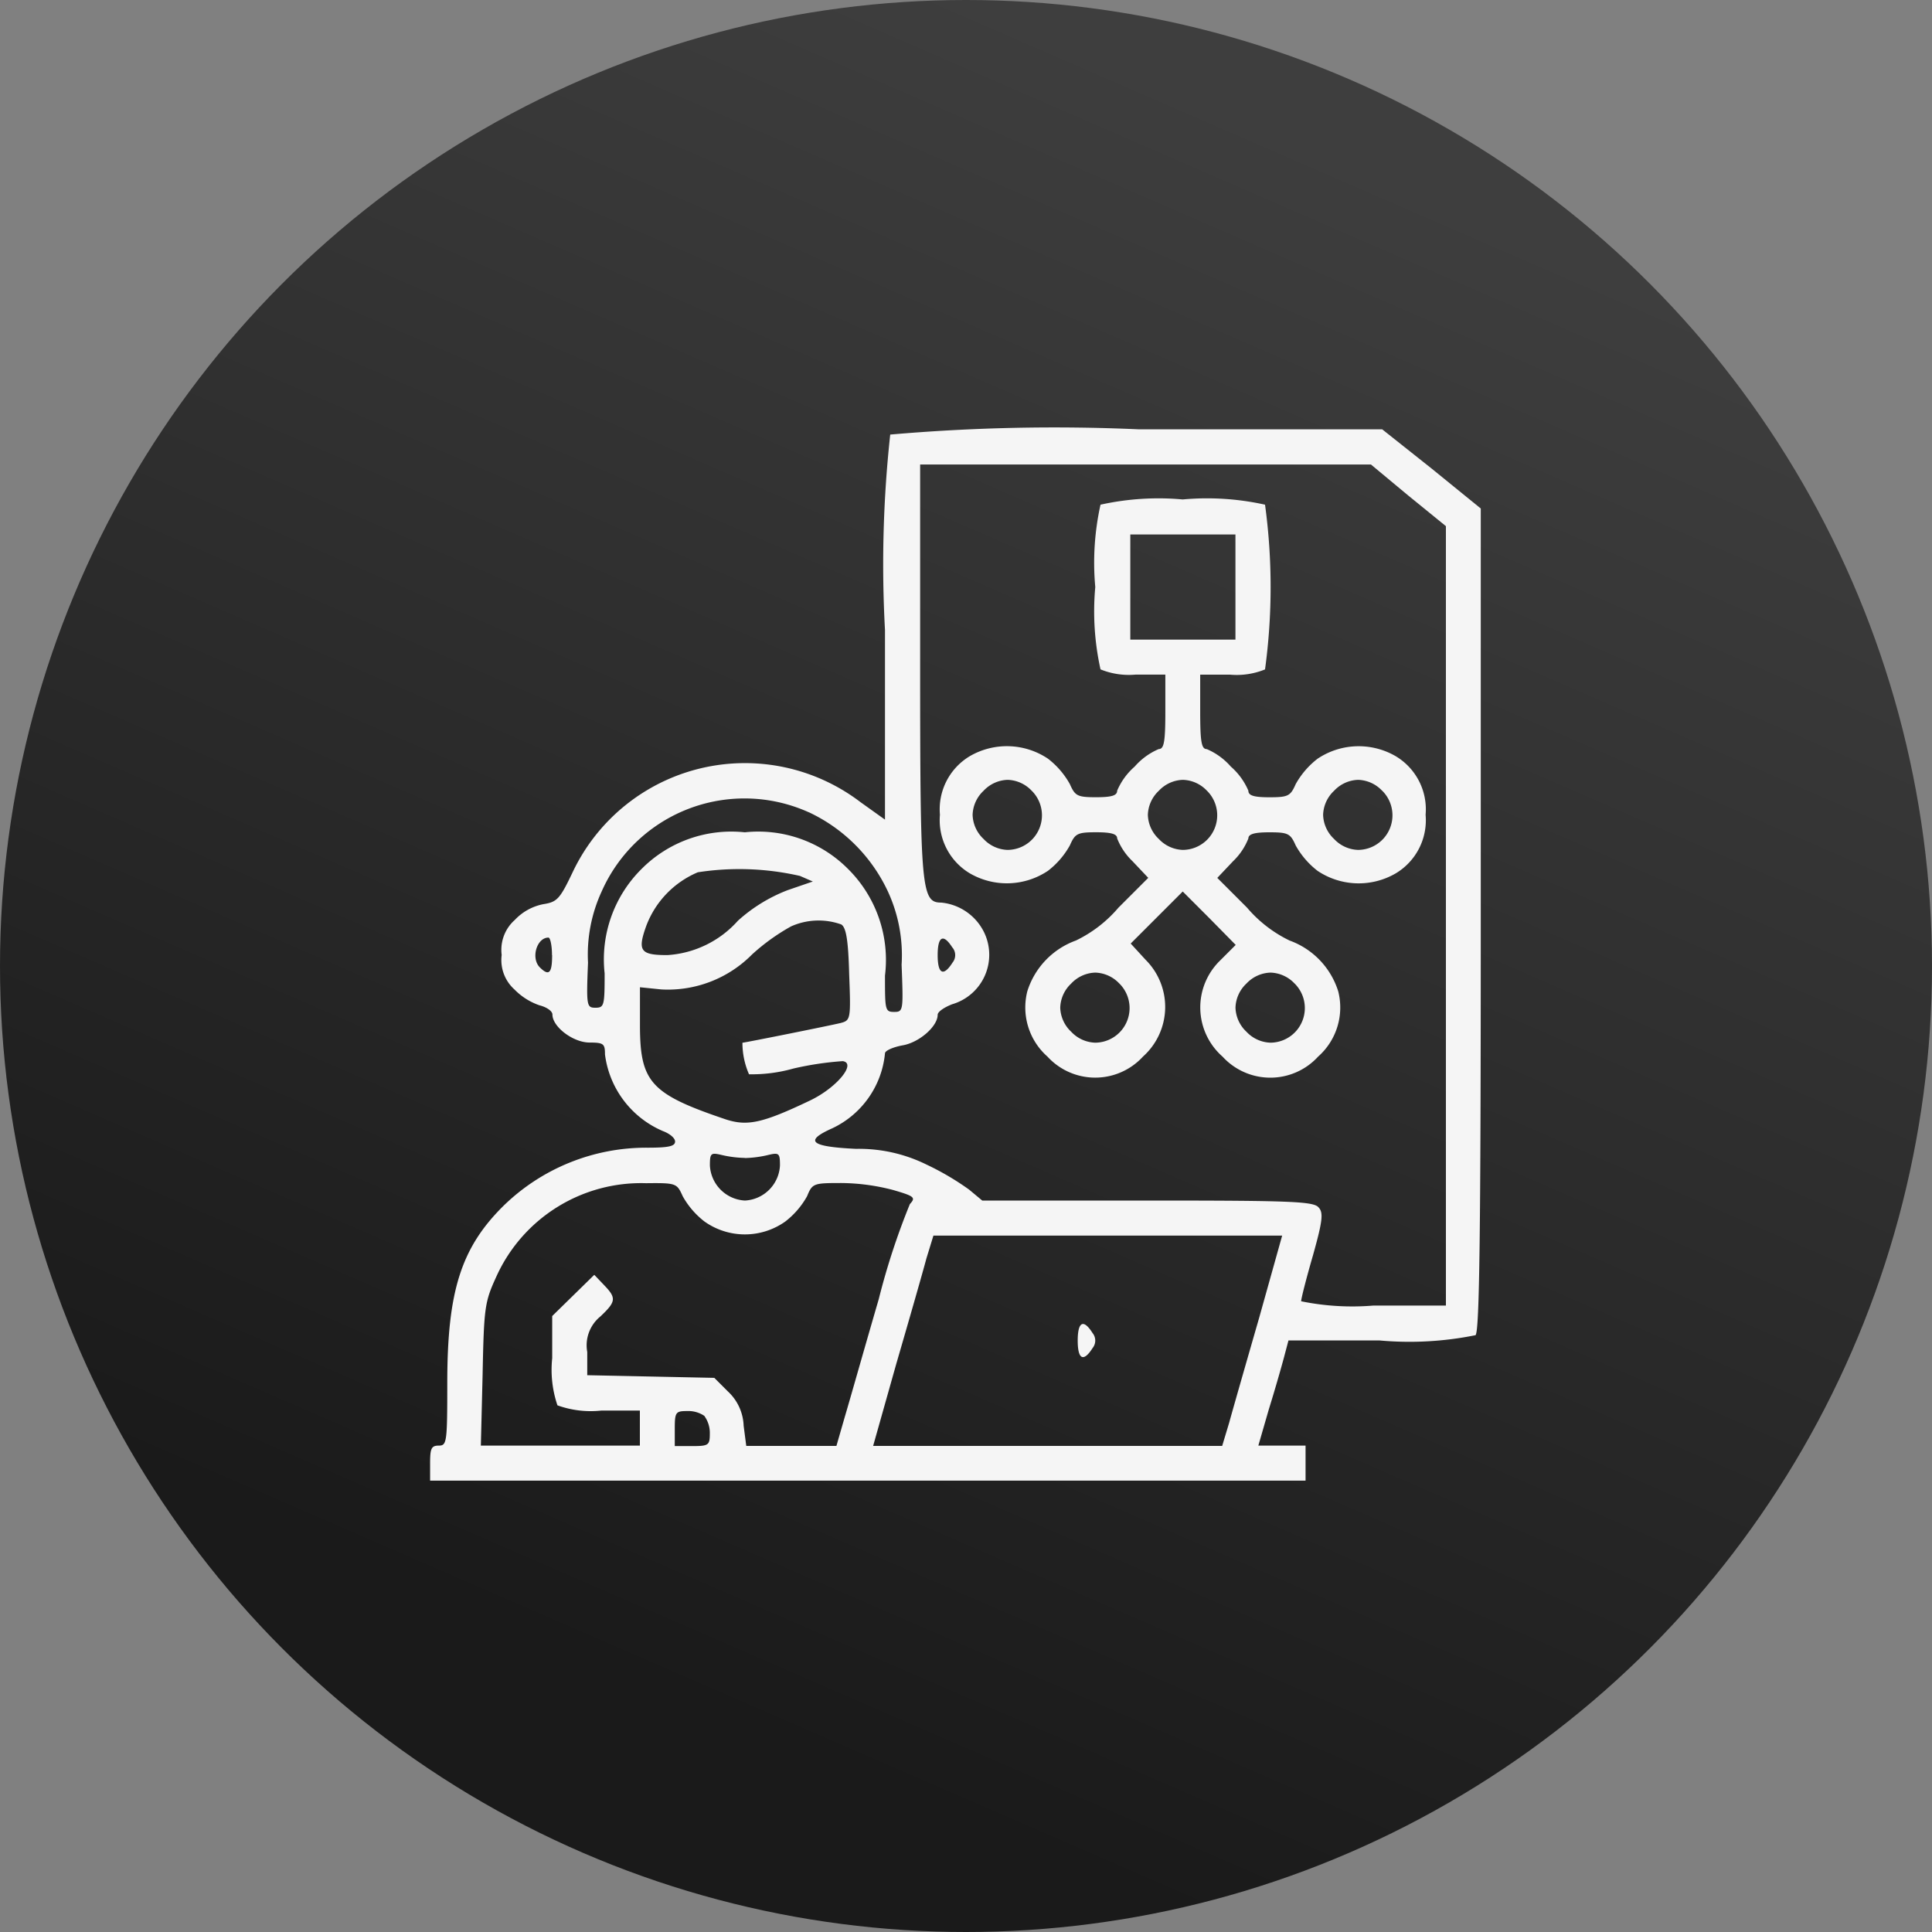
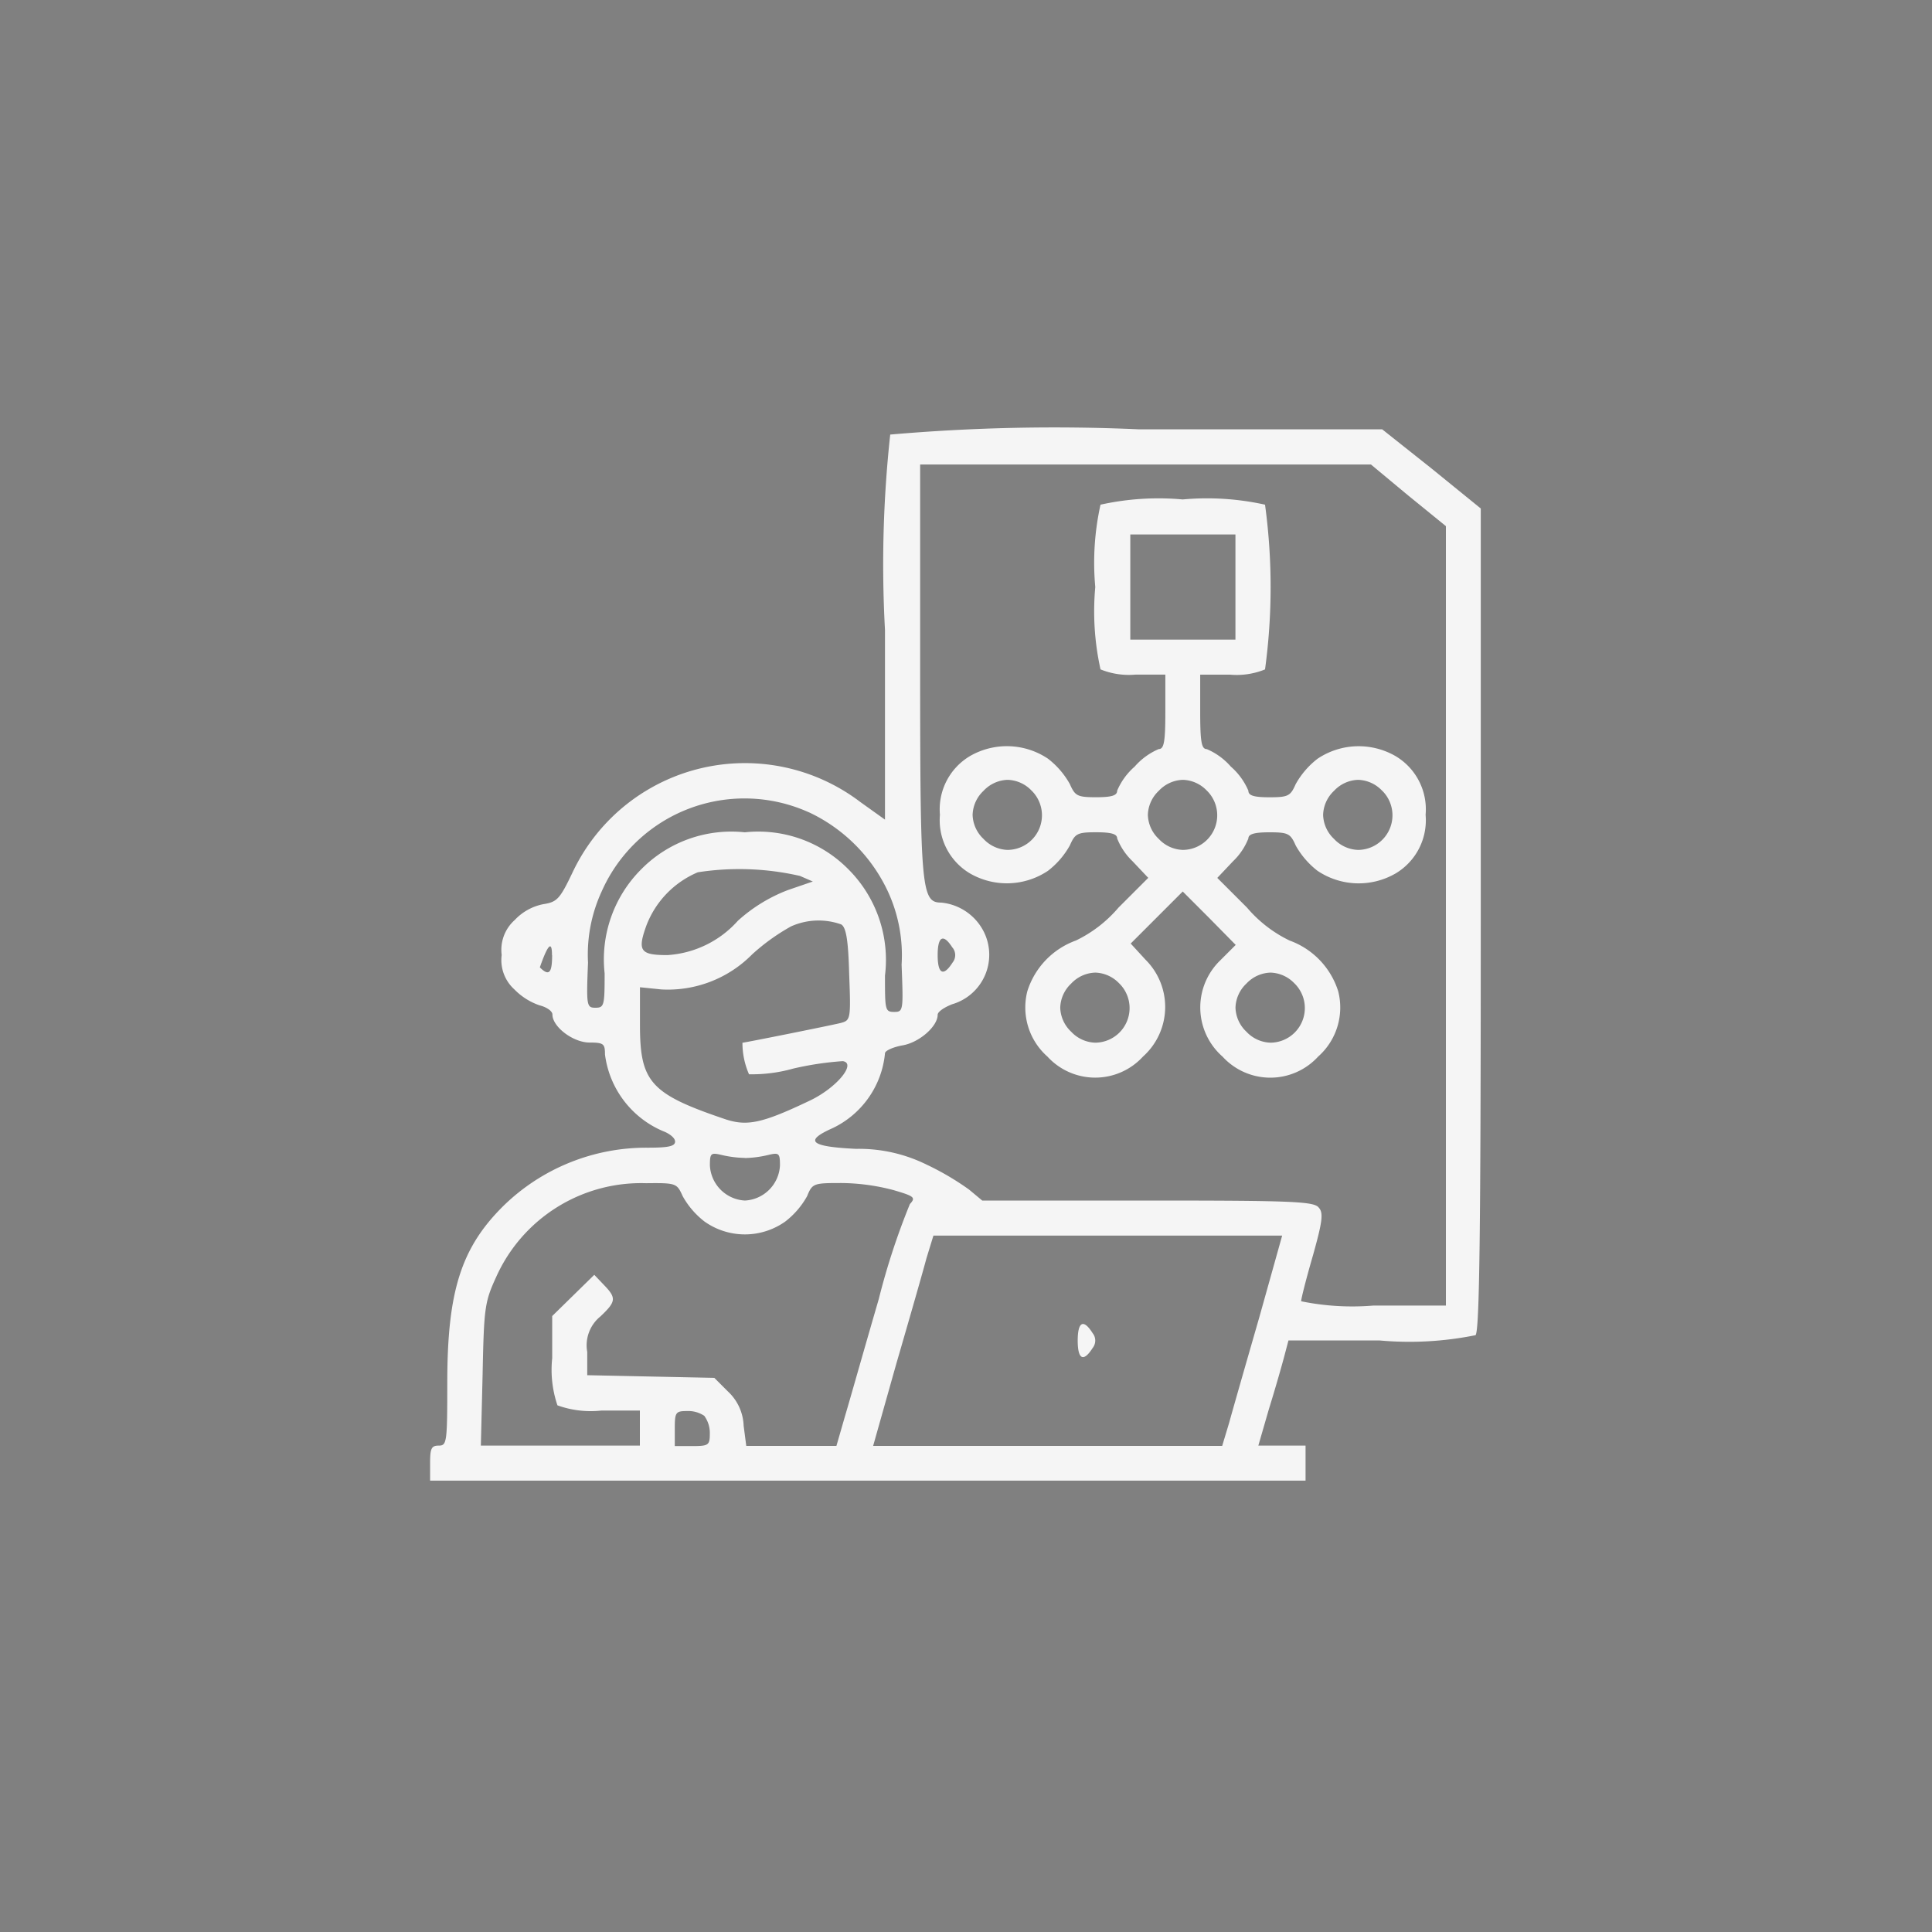
<svg xmlns="http://www.w3.org/2000/svg" width="45" height="45" viewBox="0 0 45 45">
  <rect x="0" y="0" width="45" height="45" fill="#808080" stroke="none" />
  <defs>
    <linearGradient id="linear-gradient" x1="0.5" x2="0.156" y2="0.791" gradientUnits="objectBoundingBox">
      <stop offset="0" stop-color="#3e3e3e" />
      <stop offset="1" stop-color="#1a1a1a" />
    </linearGradient>
  </defs>
  <g id="Group_8363" data-name="Group 8363" transform="translate(0 -0.5)">
-     <circle id="Ellipse_1" data-name="Ellipse 1" cx="22.5" cy="22.5" r="22.5" transform="translate(0 0.5)" fill="url(#linear-gradient)" />
    <g id="_14135598" data-name="14135598" transform="translate(2 258.5)">
-       <path id="Path_9274" data-name="Path 9274" d="M18.735-247.878a27.976,27.976,0,0,0-.122,4.551v4.418l-.571-.408a4.439,4.439,0,0,0-6.694,1.612c-.306.643-.367.714-.694.765a1.237,1.237,0,0,0-.663.367.93.93,0,0,0-.306.816.921.921,0,0,0,.3.806,1.487,1.487,0,0,0,.582.367c.163.041.3.133.3.214,0,.286.48.653.867.653.327,0,.357.031.357.275a2.249,2.249,0,0,0,1.347,1.786c.163.061.286.163.286.245,0,.112-.163.143-.643.143a4.763,4.763,0,0,0-3.357,1.357c-.99.98-1.306,2-1.306,4.123,0,1.388-.01,1.459-.2,1.459-.173,0-.2.071-.2.408v.408H28.409v-.816h-1.1l.245-.847c.143-.459.3-1.01.357-1.225l.1-.378h2.112a7.756,7.756,0,0,0,2.245-.122c.092-.092.122-2.388.122-9.694v-9.561l-1.143-.929L30.194-248H24.531A44.045,44.045,0,0,0,18.735-247.878ZM30.8-246.459l.878.714v18.154H29.99a5.937,5.937,0,0,1-1.684-.1c0-.061.122-.541.276-1.071.224-.8.245-.99.133-1.112-.112-.143-.622-.163-3.98-.163H20.878l-.306-.255a6.35,6.35,0,0,0-.99-.582,3.555,3.555,0,0,0-1.643-.367c-1.071-.051-1.214-.184-.551-.48a2.157,2.157,0,0,0,1.225-1.745c0-.061.184-.143.4-.184.388-.061.827-.439.827-.714,0-.071.153-.173.337-.245a1.2,1.2,0,0,0,.745-1.674,1.244,1.244,0,0,0-1-.694c-.459,0-.49-.3-.49-5.439v-4.765h10.5Zm-13.96,7.378a3.824,3.824,0,0,1,1.837,1.837A3.537,3.537,0,0,1,19-235.53c.041,1.061.041,1.1-.173,1.1s-.214-.051-.214-.847a2.983,2.983,0,0,0-.857-2.48,2.947,2.947,0,0,0-2.408-.857,2.947,2.947,0,0,0-2.408.857,2.966,2.966,0,0,0-.857,2.429c0,.745-.01.8-.214.8s-.214-.041-.173-1.051a3.513,3.513,0,0,1,.316-1.653A3.638,3.638,0,0,1,16.837-239.081Zm-.214,1.48.306.133-.582.2a3.7,3.7,0,0,0-1.163.714,2.4,2.4,0,0,1-1.643.8c-.633,0-.7-.1-.49-.684a2.192,2.192,0,0,1,1.2-1.245A6.334,6.334,0,0,1,16.623-237.6Zm.969,1.133c.112.071.163.357.184,1.163.041,1.051.031,1.071-.2,1.133-.3.071-2.235.459-2.286.459a1.819,1.819,0,0,0,.153.735,3.547,3.547,0,0,0,1.031-.133,7.288,7.288,0,0,1,1.153-.173c.327.051-.143.622-.765.918-1.112.531-1.459.6-1.959.439-1.755-.592-2-.867-2-2.2v-.878l.5.051a2.757,2.757,0,0,0,2.112-.816,4.807,4.807,0,0,1,.908-.653A1.57,1.57,0,0,1,17.592-236.469Zm-6.735.714c0,.418-.071.5-.286.286s-.071-.694.2-.694C10.816-236.163,10.857-235.979,10.857-235.755Zm9.327-.173a.276.276,0,0,1,0,.347c-.214.337-.347.265-.347-.173S19.97-236.265,20.184-235.928Zm-4.837,4.9a2.54,2.54,0,0,0,.541-.071c.255-.061.276-.041.276.245a.862.862,0,0,1-.816.816.862.862,0,0,1-.816-.816c0-.286.02-.306.276-.245A2.54,2.54,0,0,0,15.347-231.03Zm-1.449.888a1.931,1.931,0,0,0,.51.592,1.626,1.626,0,0,0,1.878,0,1.931,1.931,0,0,0,.51-.592c.122-.3.153-.306.806-.306a4.9,4.9,0,0,1,1.2.163c.49.143.531.173.388.327a16.463,16.463,0,0,0-.725,2.214c-.327,1.122-.673,2.347-.786,2.725l-.2.694h-2.1l-.061-.469a1.146,1.146,0,0,0-.367-.8l-.316-.316-1.48-.031-1.48-.031v-.541a.865.865,0,0,1,.306-.827c.367-.347.378-.429.082-.735l-.224-.235-.49.48-.49.48v.98a2.572,2.572,0,0,0,.122,1.1,2.286,2.286,0,0,0,1.02.122h.9v.816H9.2l.041-1.663c.031-1.561.051-1.684.316-2.265a3.7,3.7,0,0,1,3.49-2.184C13.755-230.449,13.765-230.438,13.9-230.142Zm13.429,2.827c-.306,1.061-.622,2.163-.7,2.449l-.163.541H18.337l.541-1.918c.306-1.051.622-2.153.7-2.449l.163-.531h8.123Zm-12.919,2.3a.67.67,0,0,1,.122.408c0,.265-.031.286-.408.286h-.408v-.408c0-.378.02-.408.286-.408A.67.67,0,0,1,14.408-225.02Z" fill="#f5f5f5" />
+       <path id="Path_9274" data-name="Path 9274" d="M18.735-247.878a27.976,27.976,0,0,0-.122,4.551v4.418l-.571-.408a4.439,4.439,0,0,0-6.694,1.612c-.306.643-.367.714-.694.765a1.237,1.237,0,0,0-.663.367.93.93,0,0,0-.306.816.921.921,0,0,0,.3.806,1.487,1.487,0,0,0,.582.367c.163.041.3.133.3.214,0,.286.48.653.867.653.327,0,.357.031.357.275a2.249,2.249,0,0,0,1.347,1.786c.163.061.286.163.286.245,0,.112-.163.143-.643.143a4.763,4.763,0,0,0-3.357,1.357c-.99.98-1.306,2-1.306,4.123,0,1.388-.01,1.459-.2,1.459-.173,0-.2.071-.2.408v.408H28.409v-.816h-1.1l.245-.847c.143-.459.3-1.01.357-1.225l.1-.378h2.112a7.756,7.756,0,0,0,2.245-.122c.092-.092.122-2.388.122-9.694v-9.561l-1.143-.929L30.194-248H24.531A44.045,44.045,0,0,0,18.735-247.878ZM30.8-246.459l.878.714v18.154H29.99a5.937,5.937,0,0,1-1.684-.1c0-.061.122-.541.276-1.071.224-.8.245-.99.133-1.112-.112-.143-.622-.163-3.98-.163H20.878l-.306-.255a6.35,6.35,0,0,0-.99-.582,3.555,3.555,0,0,0-1.643-.367c-1.071-.051-1.214-.184-.551-.48a2.157,2.157,0,0,0,1.225-1.745c0-.061.184-.143.4-.184.388-.061.827-.439.827-.714,0-.071.153-.173.337-.245a1.2,1.2,0,0,0,.745-1.674,1.244,1.244,0,0,0-1-.694c-.459,0-.49-.3-.49-5.439v-4.765h10.5Zm-13.96,7.378a3.824,3.824,0,0,1,1.837,1.837A3.537,3.537,0,0,1,19-235.53c.041,1.061.041,1.1-.173,1.1s-.214-.051-.214-.847a2.983,2.983,0,0,0-.857-2.48,2.947,2.947,0,0,0-2.408-.857,2.947,2.947,0,0,0-2.408.857,2.966,2.966,0,0,0-.857,2.429c0,.745-.01.8-.214.8s-.214-.041-.173-1.051a3.513,3.513,0,0,1,.316-1.653A3.638,3.638,0,0,1,16.837-239.081Zm-.214,1.48.306.133-.582.2a3.7,3.7,0,0,0-1.163.714,2.4,2.4,0,0,1-1.643.8c-.633,0-.7-.1-.49-.684a2.192,2.192,0,0,1,1.2-1.245A6.334,6.334,0,0,1,16.623-237.6Zm.969,1.133c.112.071.163.357.184,1.163.041,1.051.031,1.071-.2,1.133-.3.071-2.235.459-2.286.459a1.819,1.819,0,0,0,.153.735,3.547,3.547,0,0,0,1.031-.133,7.288,7.288,0,0,1,1.153-.173c.327.051-.143.622-.765.918-1.112.531-1.459.6-1.959.439-1.755-.592-2-.867-2-2.2v-.878l.5.051a2.757,2.757,0,0,0,2.112-.816,4.807,4.807,0,0,1,.908-.653A1.57,1.57,0,0,1,17.592-236.469Zm-6.735.714c0,.418-.071.5-.286.286C10.816-236.163,10.857-235.979,10.857-235.755Zm9.327-.173a.276.276,0,0,1,0,.347c-.214.337-.347.265-.347-.173S19.97-236.265,20.184-235.928Zm-4.837,4.9a2.54,2.54,0,0,0,.541-.071c.255-.061.276-.041.276.245a.862.862,0,0,1-.816.816.862.862,0,0,1-.816-.816c0-.286.02-.306.276-.245A2.54,2.54,0,0,0,15.347-231.03Zm-1.449.888a1.931,1.931,0,0,0,.51.592,1.626,1.626,0,0,0,1.878,0,1.931,1.931,0,0,0,.51-.592c.122-.3.153-.306.806-.306a4.9,4.9,0,0,1,1.2.163c.49.143.531.173.388.327a16.463,16.463,0,0,0-.725,2.214c-.327,1.122-.673,2.347-.786,2.725l-.2.694h-2.1l-.061-.469a1.146,1.146,0,0,0-.367-.8l-.316-.316-1.48-.031-1.48-.031v-.541a.865.865,0,0,1,.306-.827c.367-.347.378-.429.082-.735l-.224-.235-.49.48-.49.48v.98a2.572,2.572,0,0,0,.122,1.1,2.286,2.286,0,0,0,1.02.122h.9v.816H9.2l.041-1.663c.031-1.561.051-1.684.316-2.265a3.7,3.7,0,0,1,3.49-2.184C13.755-230.449,13.765-230.438,13.9-230.142Zm13.429,2.827c-.306,1.061-.622,2.163-.7,2.449l-.163.541H18.337l.541-1.918c.306-1.051.622-2.153.7-2.449l.163-.531h8.123Zm-12.919,2.3a.67.67,0,0,1,.122.408c0,.265-.031.286-.408.286h-.408v-.408c0-.378.02-.408.286-.408A.67.67,0,0,1,14.408-225.02Z" fill="#f5f5f5" />
      <path id="Path_9275" data-name="Path 9275" d="M128.245-231.878a6.245,6.245,0,0,0-.122,1.918,6.245,6.245,0,0,0,.122,1.918,1.749,1.749,0,0,0,.816.122h.694v.867c0,.7-.031.867-.153.867a1.549,1.549,0,0,0-.561.408,1.549,1.549,0,0,0-.408.561c0,.112-.122.153-.49.153-.439,0-.49-.031-.612-.306a1.931,1.931,0,0,0-.51-.592,1.719,1.719,0,0,0-1.816-.061,1.441,1.441,0,0,0-.7,1.367,1.441,1.441,0,0,0,.7,1.367,1.719,1.719,0,0,0,1.816-.061,1.931,1.931,0,0,0,.51-.592c.122-.275.173-.306.612-.306.357,0,.49.041.49.143a1.487,1.487,0,0,0,.357.531l.367.388-.694.694a3.027,3.027,0,0,1-.99.765,1.843,1.843,0,0,0-1.133,1.184,1.527,1.527,0,0,0,.469,1.52,1.508,1.508,0,0,0,2.225,0,1.551,1.551,0,0,0,.061-2.255l-.347-.378.612-.612.6-.6.622.622.612.622-.357.357a1.524,1.524,0,0,0,.051,2.245,1.508,1.508,0,0,0,2.225,0,1.527,1.527,0,0,0,.469-1.52,1.843,1.843,0,0,0-1.133-1.184,3.027,3.027,0,0,1-.99-.765l-.694-.694.367-.388a1.487,1.487,0,0,0,.357-.531c0-.1.133-.143.49-.143.439,0,.49.031.612.306a1.932,1.932,0,0,0,.51.592,1.719,1.719,0,0,0,1.816.061,1.441,1.441,0,0,0,.7-1.367,1.441,1.441,0,0,0-.7-1.367,1.719,1.719,0,0,0-1.816.061,1.932,1.932,0,0,0-.51.592c-.122.276-.173.306-.612.306-.367,0-.49-.041-.49-.153a1.549,1.549,0,0,0-.408-.561,1.549,1.549,0,0,0-.561-.408c-.122,0-.153-.163-.153-.867v-.867h.694a1.749,1.749,0,0,0,.816-.122,14.209,14.209,0,0,0,0-3.837,6.245,6.245,0,0,0-1.918-.122A6.245,6.245,0,0,0,128.245-231.878Zm3.143,1.918v1.225h-2.449v-2.449h2.449Zm-4.745,4.745a.806.806,0,0,1-.561,1.378.8.8,0,0,1-.561-.255.8.8,0,0,1-.255-.561.8.8,0,0,1,.255-.561.8.8,0,0,1,.561-.255A.8.8,0,0,1,126.643-225.214Zm4.082,0a.806.806,0,0,1-.561,1.378.8.8,0,0,1-.561-.255.8.8,0,0,1-.255-.561.8.8,0,0,1,.255-.561.8.8,0,0,1,.561-.255A.8.8,0,0,1,130.725-225.214Zm4.082,0a.806.806,0,0,1-.561,1.378.8.8,0,0,1-.561-.255.8.8,0,0,1-.255-.561.8.8,0,0,1,.255-.561.8.8,0,0,1,.561-.255A.8.8,0,0,1,134.806-225.214Zm-6.123,4.49a.806.806,0,0,1-.561,1.378.8.8,0,0,1-.561-.255.8.8,0,0,1-.255-.561.8.8,0,0,1,.255-.561.8.8,0,0,1,.561-.255A.8.8,0,0,1,128.684-220.724Zm4.082,0a.806.806,0,0,1-.561,1.378.8.8,0,0,1-.561-.255.8.8,0,0,1-.255-.561.8.8,0,0,1,.255-.561.8.8,0,0,1,.561-.255A.8.8,0,0,1,132.766-220.724Z" transform="translate(-104.612 -14.367)" fill="#f5f5f5" />
      <path id="Path_9276" data-name="Path 9276" d="M156-43.386c0,.439.133.51.347.173a.276.276,0,0,0,0-.347C156.133-43.9,156-43.825,156-43.386Z" transform="translate(-132.898 -183.389)" fill="#f5f5f5" />
    </g>
  </g>
</svg>